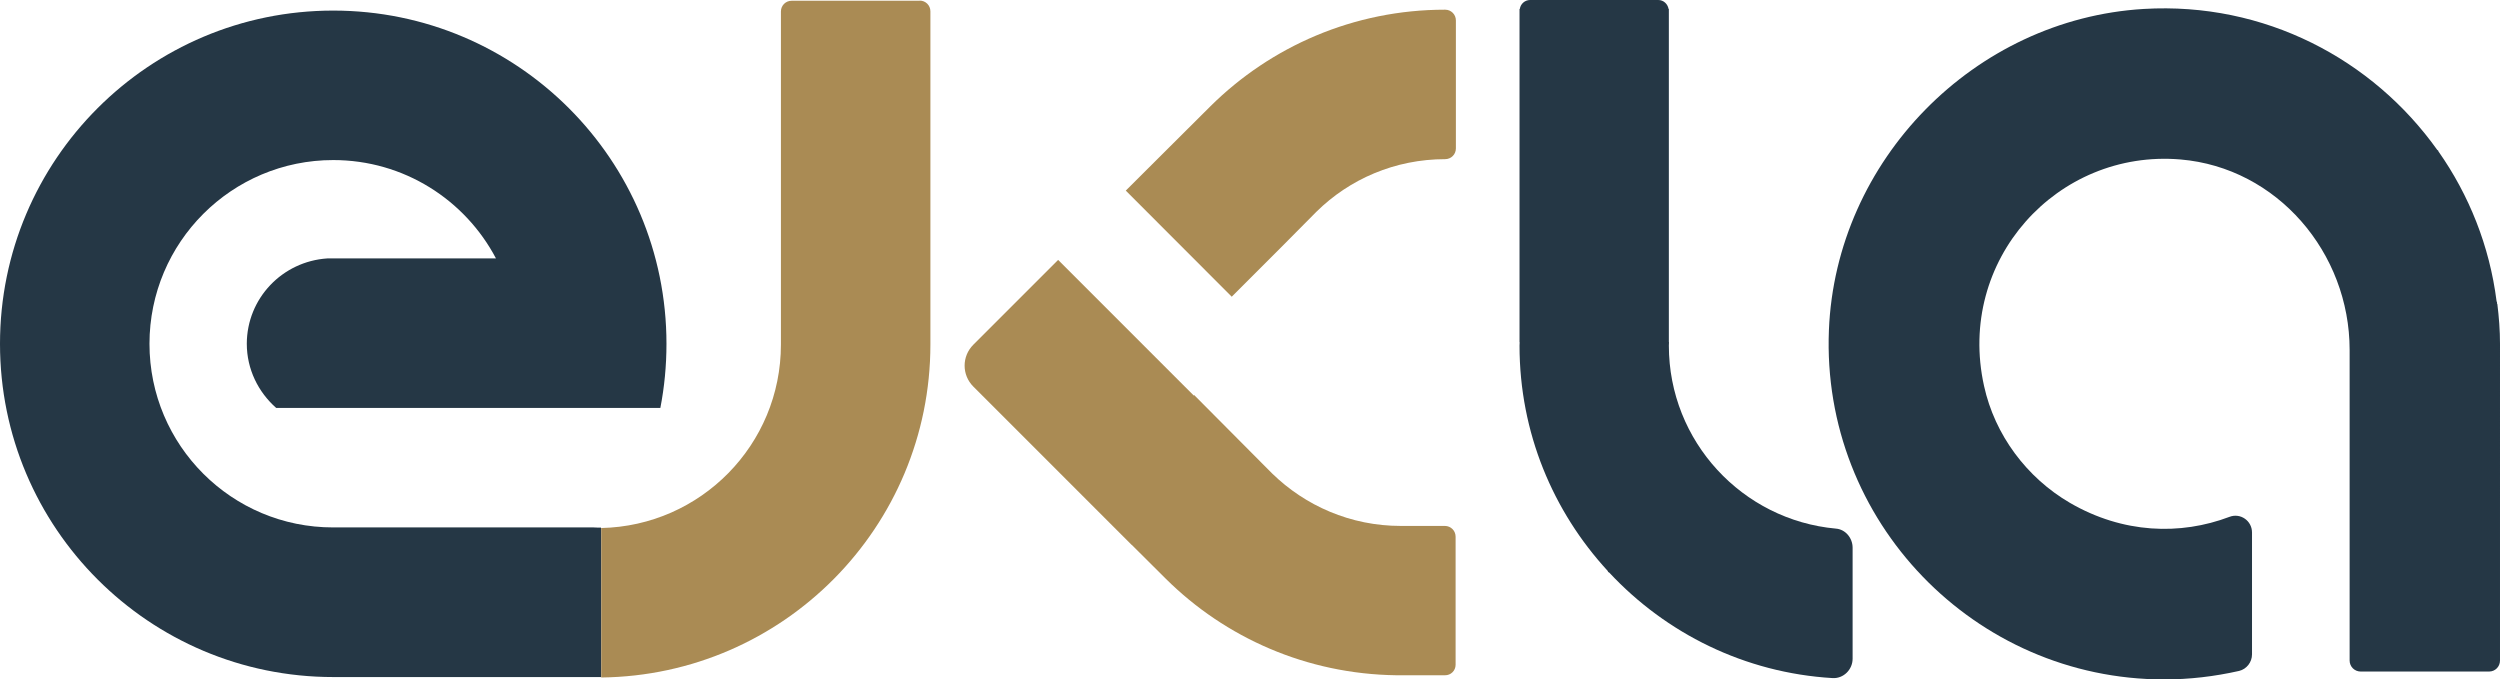
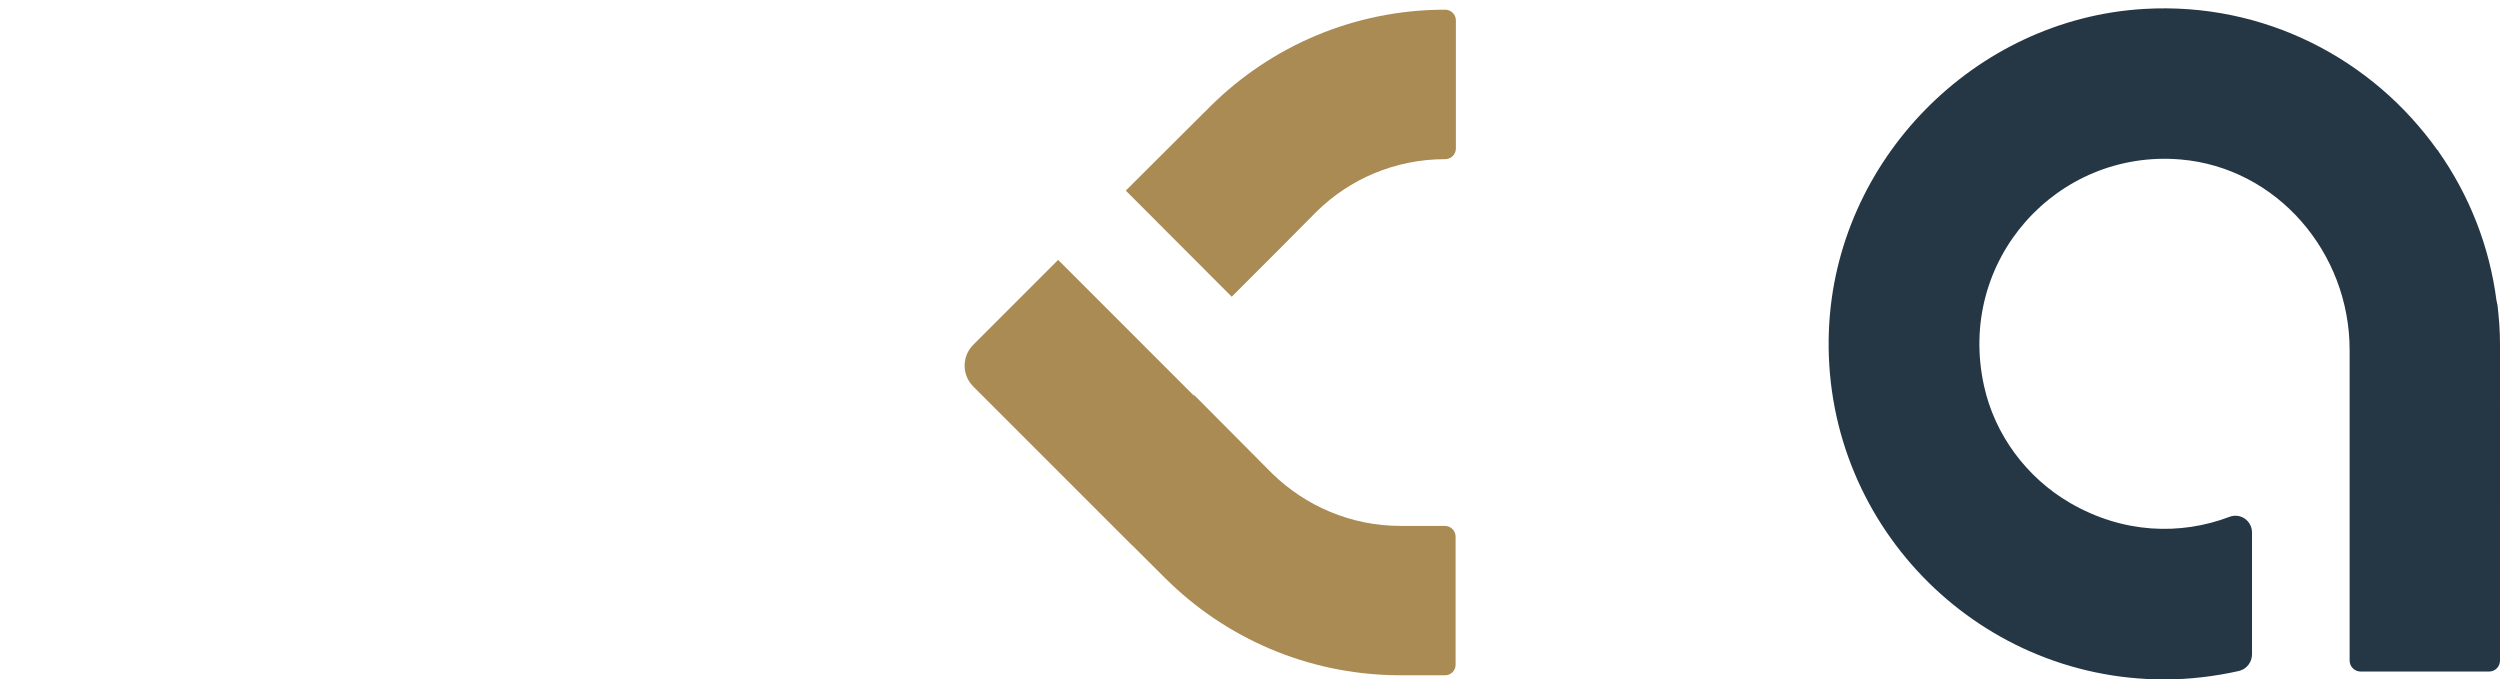
<svg xmlns="http://www.w3.org/2000/svg" xmlns:ns1="http://sodipodi.sourceforge.net/DTD/sodipodi-0.dtd" xmlns:ns2="http://www.inkscape.org/namespaces/inkscape" id="Calque_1" viewBox="0 0 167.75 45.59" ns1:docname="log_ekla_header.svg" width="167.75" height="45.59" ns2:version="1.1.2 (b8e25be833, 2022-02-05)">
  <defs id="defs4">
    <style id="style2">.cls-1{fill:#aa8b54;}.cls-2{fill:#253745;}</style>
  </defs>
-   <path class="cls-2" d="m 111.98,23.19 c 0,-0.08 0.01,-0.15 0.01,-0.23 h -0.01 V 0.72 0.72 0.6 h -0.02 C 111.9,0.26 111.62,0 111.27,0 h -8.6 c -0.35,0 -0.64,0.26 -0.69,0.6 h -0.02 v 22.36 h 0.01 c 0,0.08 -0.01,0.15 -0.01,0.23 0,5.84 2.25,11.13 5.91,15.11 l 0.04,0.08 0.08,0.05 c 3.79,4.06 9.07,6.72 14.98,7.07 0.73,0.04 1.34,-0.57 1.34,-1.3 v -7.45 c 0,-0.65 -0.48,-1.23 -1.12,-1.28 -6.28,-0.57 -11.21,-5.85 -11.21,-12.28 z" id="path8" />
  <path class="cls-2" d="m 167.55,20.39 v -0.1 l -0.03,-0.08 c -0.47,-3.71 -1.85,-7.13 -3.9,-10.05 L 163.6,10.1 163.54,10.06 C 159.21,3.98 151.96,0.12 143.85,0.6 c -11.38,0.68 -20.67,10.16 -21.13,21.55 -0.52,12.83 9.78,23.44 22.5,23.44 1.7,0 3.38,-0.2 5.02,-0.57 0.51,-0.12 0.87,-0.59 0.87,-1.11 v -8.18 c 0,-0.79 -0.78,-1.33 -1.51,-1.05 -3.3,1.25 -7.15,1.13 -10.71,-0.94 -2.9,-1.69 -5.04,-4.56 -5.76,-7.84 -1.87,-8.44 4.91,-15.9 13.18,-15.2 6.49,0.55 11.35,6.26 11.35,12.78 v 20.84 c 0,0.41 0.33,0.74 0.74,0.74 h 8.62 c 0.41,0 0.73,-0.33 0.73,-0.74 V 23.07 c 0,-0.91 -0.07,-1.8 -0.18,-2.69 z" id="path12" />
  <path class="cls-1" d="m 96.96,35.29 h -2.97 c -3.36,0 -6.41,-1.35 -8.64,-3.53 l -0.02,-0.02 -5.2,-5.23 -0.03,0.03 -9.1,-9.1 -5.69,5.69 c -0.78,0.78 -0.78,2.03 0,2.81 l 10.63,10.63 h 0.01 l 2.29,2.28 v 0 c 3.98,3.94 9.43,6.38 15.45,6.46 h 3.26 c 0.4,0.01 0.72,-0.31 0.72,-0.7 v -8.6 c 0,-0.4 -0.32,-0.72 -0.72,-0.72 z" id="path14" />
  <path class="cls-1" d="m 96.96,0.65 v 0 c -6.13,0 -11.69,2.47 -15.73,6.47 v 0 l -2.5,2.49 v 0 l -3.19,3.18 7.11,7.12 3.19,-3.19 v 0 l 2.47,-2.49 0.02,-0.02 c 2.22,-2.19 5.27,-3.53 8.64,-3.53 0.4,0 0.72,-0.32 0.72,-0.72 V 1.37 c 0,-0.4 -0.32,-0.72 -0.72,-0.72 z" id="path16" />
-   <path class="cls-1" d="m 61.72,0.05 h -8.6 c -0.4,0 -0.72,0.32 -0.72,0.72 v 22.35 c 0,6.72 -5.38,12.17 -12.06,12.31 V 45.46 C 52.56,45.32 62.43,35.37 62.43,23.11 v -22.35 0 c 0,-0.4 -0.32,-0.72 -0.72,-0.72 z" id="path18" />
-   <path class="cls-2" d="m 40.33,35.4 c -0.09,0 -0.18,0 -0.27,0 -0.08,0 -0.15,-0.01 -0.23,-0.01 H 22.36 C 15.55,35.4 10.03,29.88 10.03,23.07 c 0,-6.81 5.52,-12.33 12.33,-12.33 4.74,0 8.85,2.67 10.92,6.6 H 21.96 c -3.01,0.2 -5.39,2.67 -5.4,5.72 0,1.72 0.77,3.25 1.97,4.31 h 25.78 c 0.27,-1.39 0.41,-2.83 0.41,-4.3 C 44.72,10.72 34.71,0.71 22.36,0.71 10.01,0.71 0,10.72 0,23.07 0,35.42 10.01,45.43 22.36,45.43 h 17.7 c 0.09,0 0.18,0 0.27,0 z" id="path22" />
</svg>